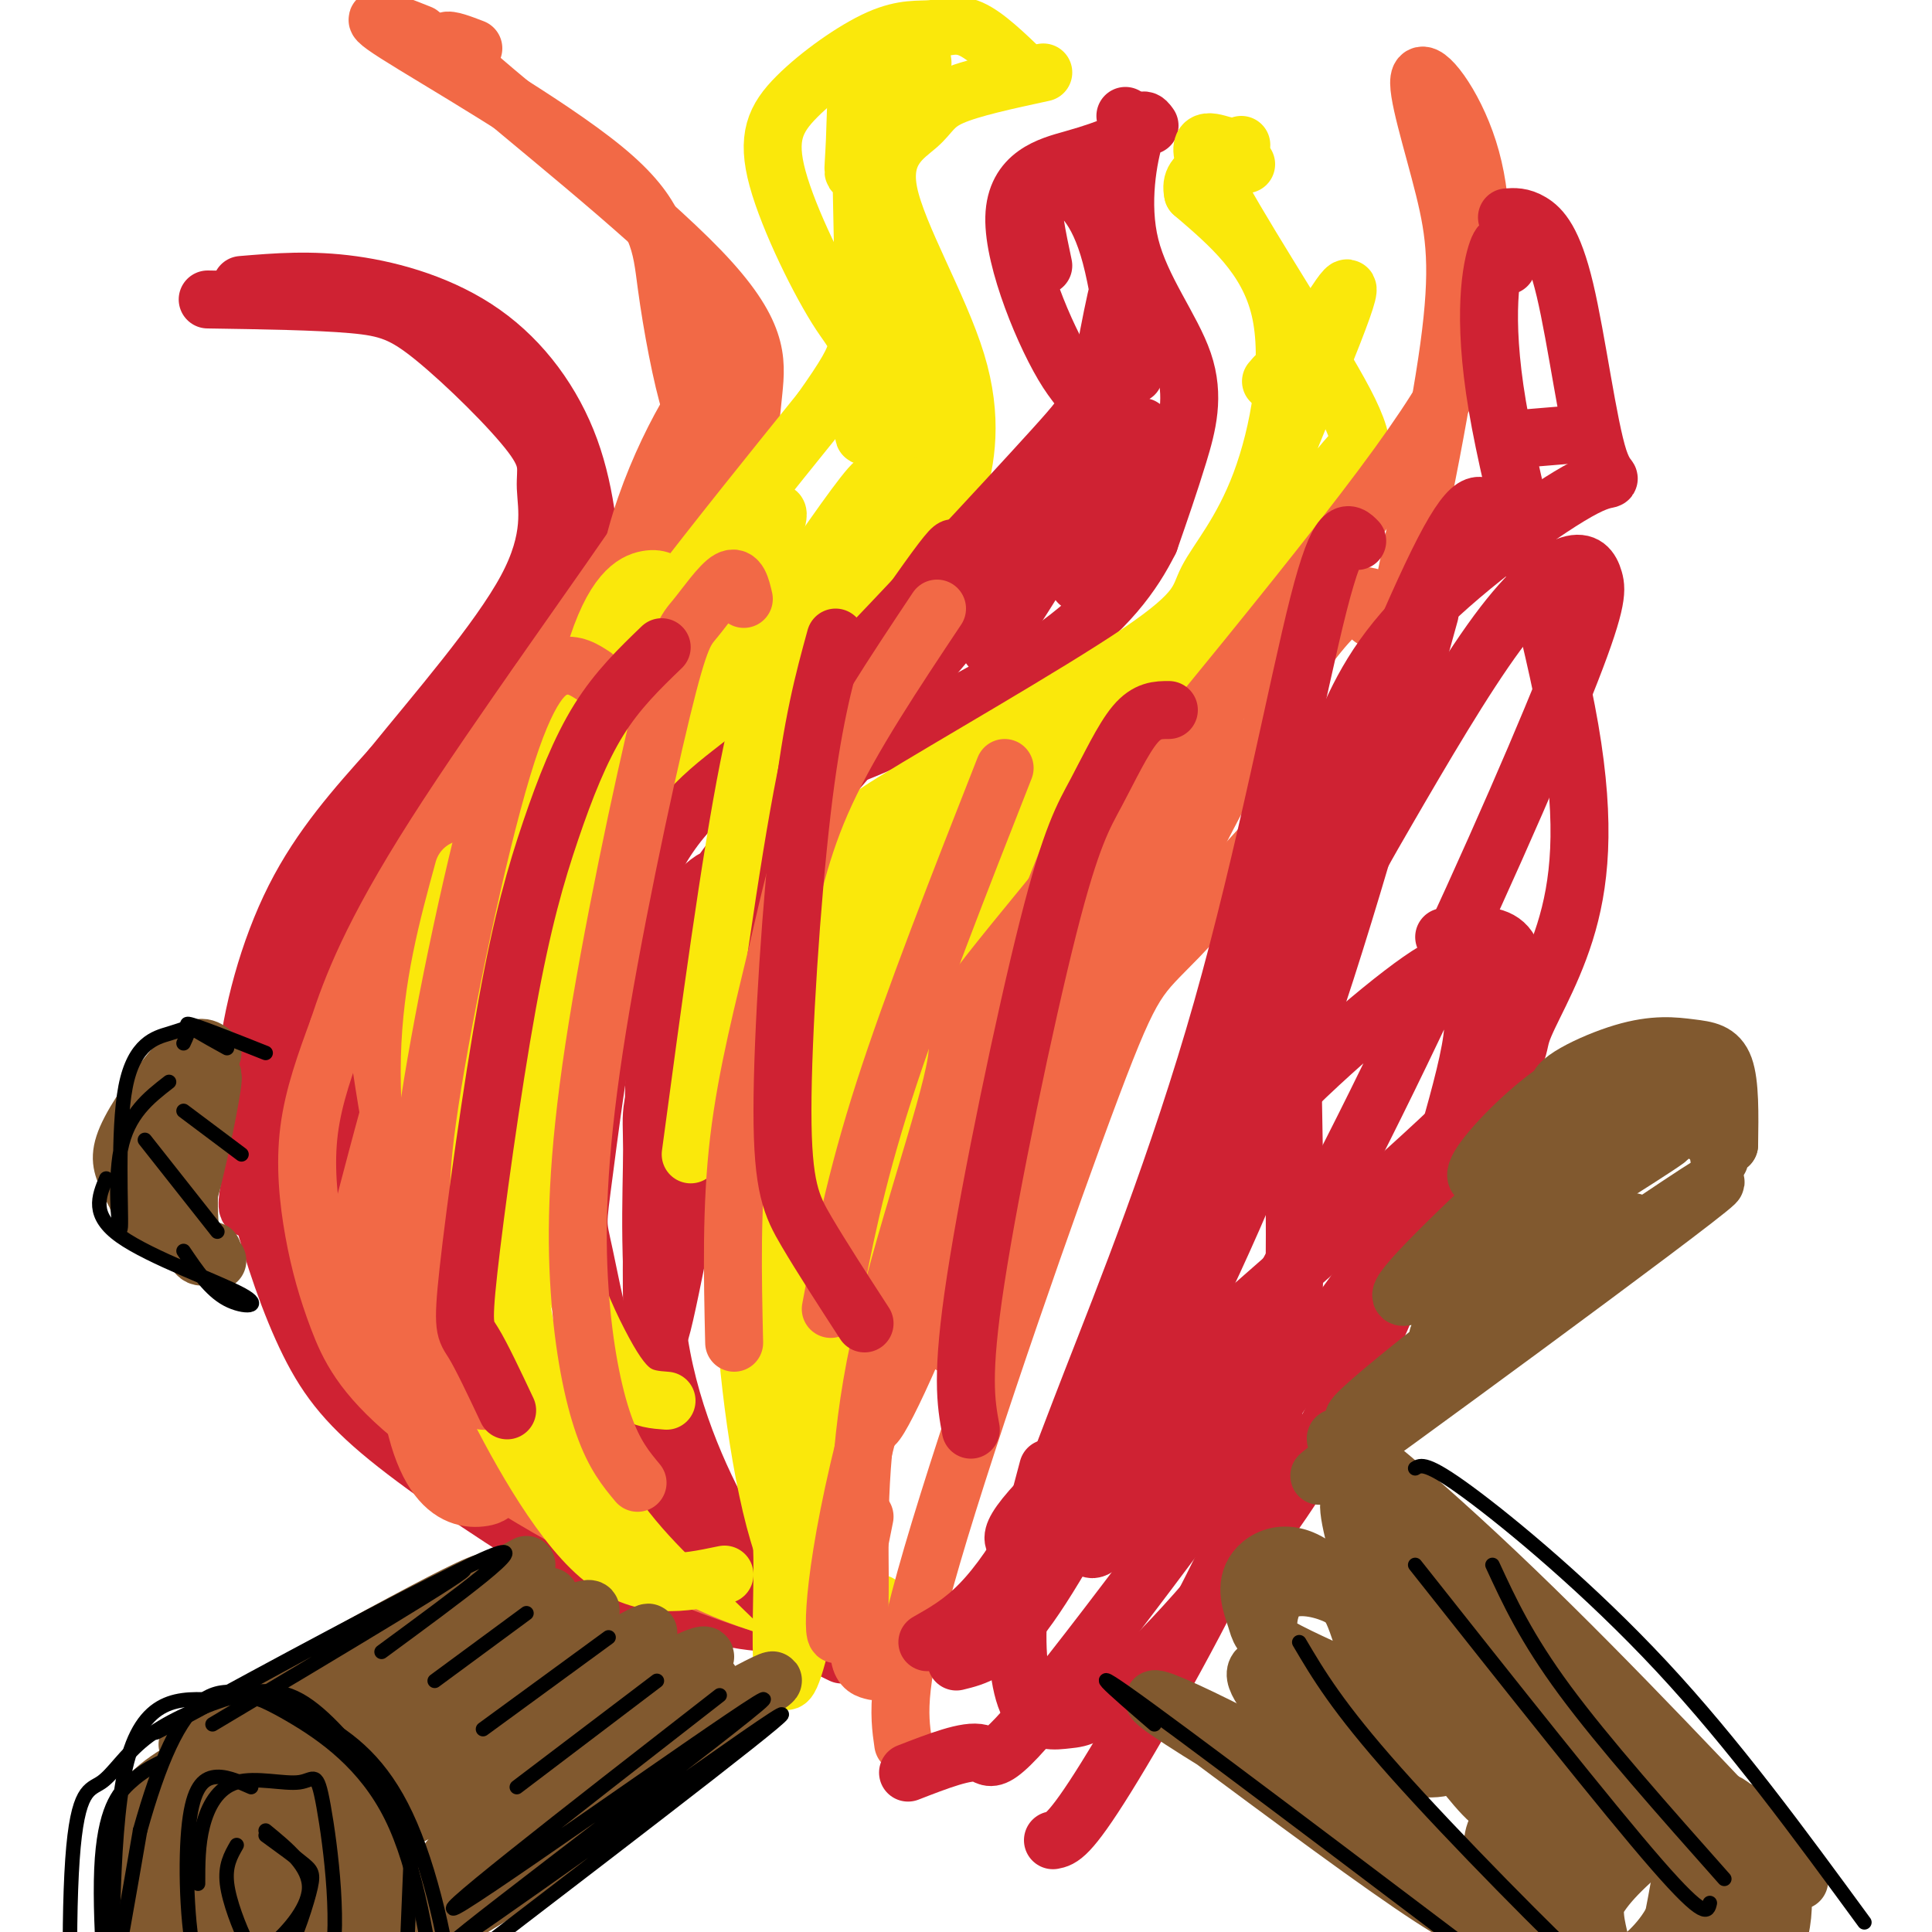
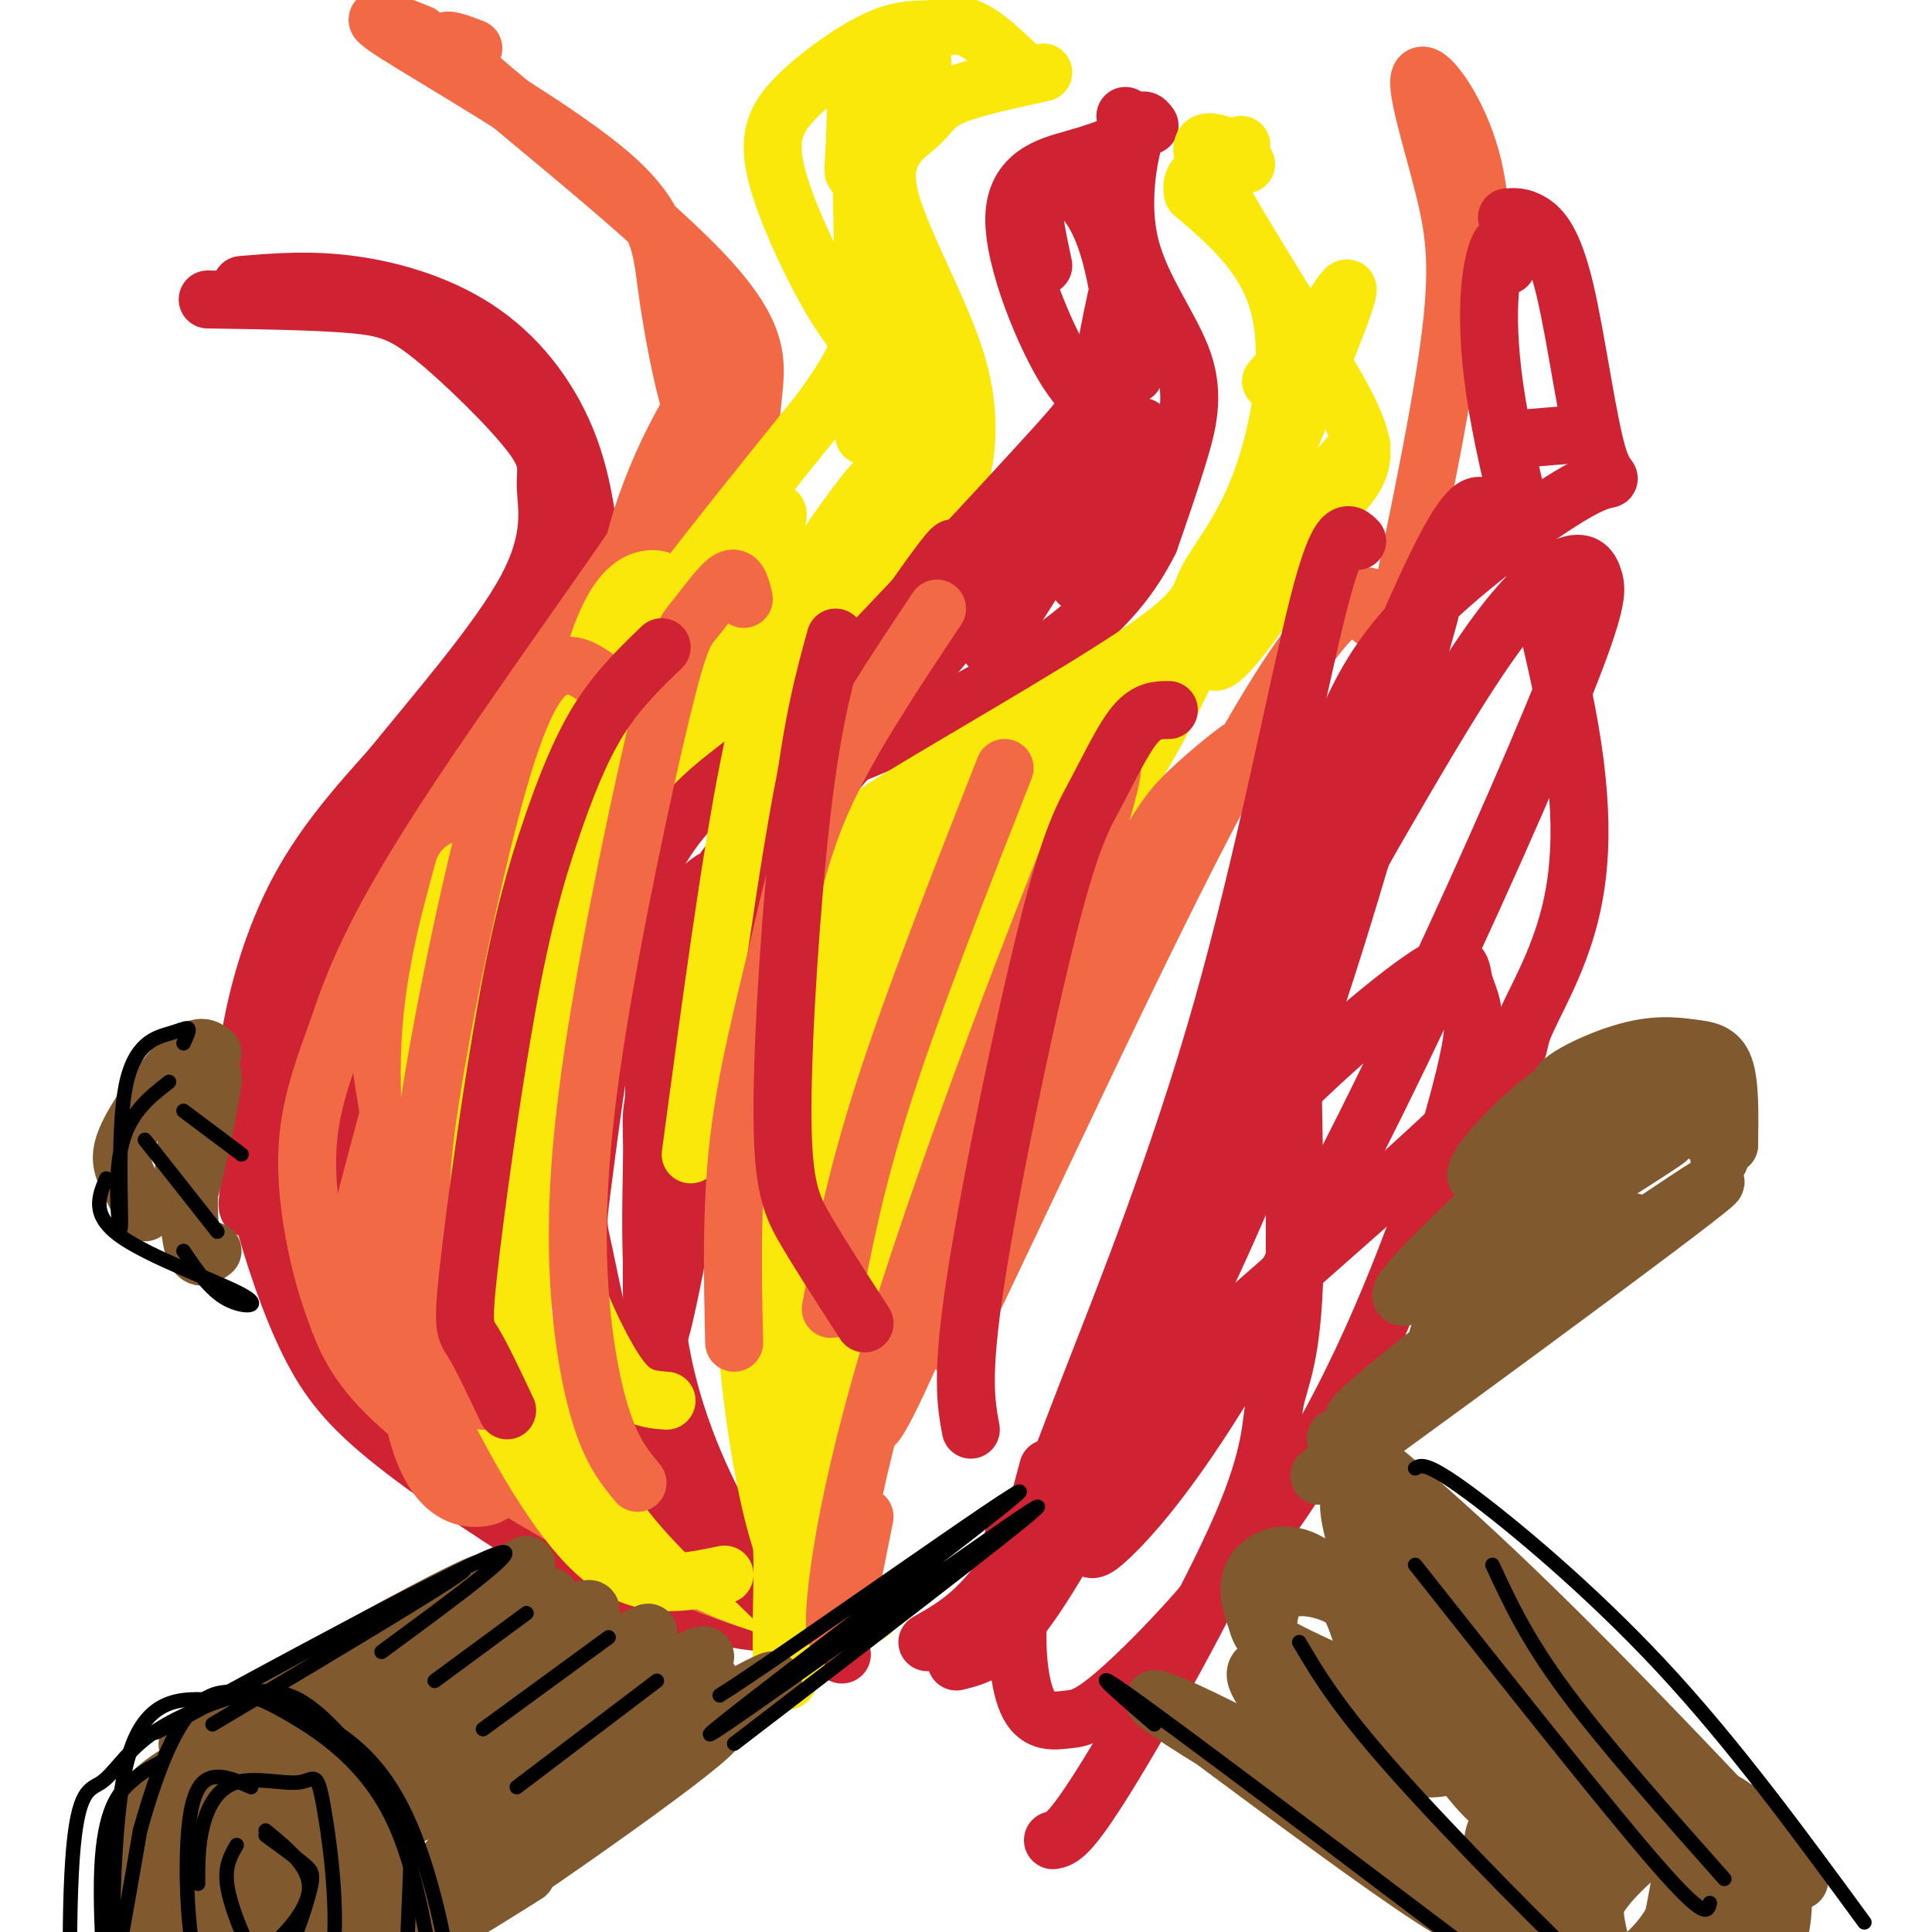
<svg xmlns="http://www.w3.org/2000/svg" viewBox="0 0 400 400" version="1.1">
  <g fill="none" stroke="rgb(207,34,51)" stroke-width="12" stroke-linecap="round" stroke-linejoin="round">
    <path d="M178,331c-5.254,2.561 -10.509,5.121 -18,5c-7.491,-0.121 -17.220,-2.925 -24,-5c-6.780,-2.075 -10.611,-3.422 -20,-9c-9.389,-5.578 -24.336,-15.386 -34,-23c-9.664,-7.614 -14.045,-13.035 -18,-21c-3.955,-7.965 -7.483,-18.475 -10,-28c-2.517,-9.525 -4.024,-18.064 -3,-29c1.024,-10.936 4.578,-24.267 10,-35c5.422,-10.733 12.711,-18.866 20,-27" />
    <path d="M81,159c9.219,-11.382 22.266,-26.339 28,-37c5.734,-10.661 4.155,-17.028 4,-21c-0.155,-3.972 1.113,-5.549 -3,-11c-4.113,-5.451 -13.607,-14.775 -20,-20c-6.393,-5.225 -9.684,-6.350 -17,-7c-7.316,-0.650 -18.658,-0.825 -30,-1" />
    <path d="M50,59c7.173,-0.601 14.345,-1.202 23,0c8.655,1.202 18.792,4.208 27,10c8.208,5.792 14.488,14.369 18,24c3.512,9.631 4.256,20.315 5,31" />
    <path d="M123,124c0.468,7.284 -0.864,9.993 -2,14c-1.136,4.007 -2.078,9.310 -11,25c-8.922,15.690 -25.824,41.766 -34,57c-8.176,15.234 -7.624,19.626 -8,27c-0.376,7.374 -1.678,17.729 0,25c1.678,7.271 6.336,11.458 8,15c1.664,3.542 0.332,6.441 15,15c14.668,8.559 45.334,22.780 76,37" />
    <path d="M167,339c12.667,6.167 6.333,3.083 0,0" />
    <path d="M111,134c6.670,-9.137 13.340,-18.274 7,-5c-6.340,13.274 -25.689,48.960 -23,44c2.689,-4.960 27.416,-50.566 25,-47c-2.416,3.566 -31.976,56.305 -37,64c-5.024,7.695 14.488,-29.652 34,-67" />
    <path d="M117,123c-6.830,12.189 -40.904,76.161 -47,85c-6.096,8.839 15.787,-37.456 26,-59c10.213,-21.544 8.755,-18.337 -2,3c-10.755,21.337 -30.807,60.806 -36,73c-5.193,12.194 4.474,-2.886 10,-17c5.526,-14.114 6.911,-27.261 8,-35c1.089,-7.739 1.883,-10.068 -2,2c-3.883,12.068 -12.441,38.534 -21,65" />
    <path d="M53,240c-3.431,13.322 -1.507,14.128 3,-1c4.507,-15.128 11.598,-46.188 12,-42c0.402,4.188 -5.885,43.625 -8,59c-2.115,15.375 -0.057,6.687 2,-2" />
  </g>
  <g fill="none" stroke="rgb(242,105,70)" stroke-width="12" stroke-linecap="round" stroke-linejoin="round">
    <path d="M176,334c-1.651,0.899 -3.303,1.798 -11,0c-7.697,-1.798 -21.440,-6.295 -37,-14c-15.560,-7.705 -32.937,-18.620 -43,-27c-10.063,-8.380 -12.811,-14.226 -15,-20c-2.189,-5.774 -3.820,-11.478 -5,-18c-1.180,-6.522 -1.909,-13.864 -1,-21c0.909,-7.136 3.454,-14.068 6,-21" />
    <path d="M70,213c2.800,-8.511 6.801,-19.287 20,-40c13.199,-20.713 35.595,-51.362 46,-67c10.405,-15.638 8.818,-16.265 7,-22c-1.818,-5.735 -3.869,-16.578 -5,-25c-1.131,-8.422 -1.343,-14.421 -13,-24c-11.657,-9.579 -34.759,-22.737 -43,-28c-8.241,-5.263 -1.620,-2.632 5,0" />
    <path d="M98,10c-4.975,-1.906 -9.950,-3.811 0,5c9.950,8.811 34.826,28.339 47,41c12.174,12.661 11.644,18.456 11,25c-0.644,6.544 -1.404,13.839 -3,20c-1.596,6.161 -4.027,11.189 -9,18c-4.973,6.811 -12.486,15.406 -20,24" />
    <path d="M124,143c-9.474,9.878 -23.160,22.574 -31,35c-7.840,12.426 -9.833,24.581 -12,28c-2.167,3.419 -4.509,-1.898 -2,15c2.509,16.898 9.868,56.011 14,72c4.132,15.989 5.038,8.854 9,7c3.962,-1.854 10.981,1.573 18,5" />
    <path d="M150,82c-1.417,-1.432 -2.835,-2.865 -3,-6c-0.165,-3.135 0.922,-7.974 3,-7c2.078,0.974 5.146,7.761 4,23c-1.146,15.239 -6.506,38.931 -9,49c-2.494,10.069 -2.120,6.515 -4,8c-1.880,1.485 -6.013,8.009 -9,3c-2.987,-5.009 -4.828,-21.549 -1,-38c3.828,-16.451 13.325,-32.812 17,-36c3.675,-3.188 1.528,6.795 -9,33c-10.528,26.205 -29.437,68.630 -35,79c-5.563,10.370 2.218,-11.315 10,-33" />
    <path d="M114,157c5.338,-11.968 13.682,-25.387 10,-17c-3.682,8.387 -19.391,38.580 -29,61c-9.609,22.420 -13.120,37.066 -14,44c-0.880,6.934 0.870,6.154 7,-11c6.130,-17.154 16.641,-50.682 18,-61c1.359,-10.318 -6.435,2.575 -13,19c-6.565,16.425 -11.900,36.383 -15,48c-3.100,11.617 -3.964,14.895 -4,20c-0.036,5.105 0.755,12.039 2,14c1.245,1.961 2.942,-1.052 4,-3c1.058,-1.948 1.477,-2.832 3,-15c1.523,-12.168 4.149,-35.619 5,-42c0.851,-6.381 -0.075,4.310 -1,15" />
    <path d="M87,229c-1.060,11.298 -3.209,32.045 -3,47c0.209,14.955 2.776,24.120 6,29c3.224,4.880 7.107,5.475 10,5c2.893,-0.475 4.798,-2.018 2,-16c-2.798,-13.982 -10.300,-40.401 -14,-48c-3.700,-7.599 -3.600,3.623 -1,13c2.600,9.377 7.700,16.909 12,23c4.300,6.091 7.800,10.740 16,18c8.200,7.260 21.100,17.130 34,27" />
  </g>
  <g fill="none" stroke="rgb(250,232,11)" stroke-width="12" stroke-linecap="round" stroke-linejoin="round">
    <path d="M164,334c-8.126,-2.484 -16.253,-4.968 -26,-11c-9.747,-6.032 -21.115,-15.612 -28,-27c-6.885,-11.388 -9.287,-24.585 -11,-34c-1.713,-9.415 -2.738,-15.049 -2,-25c0.738,-9.951 3.237,-24.217 5,-37c1.763,-12.783 2.789,-24.081 14,-43c11.211,-18.919 32.605,-45.460 54,-72" />
    <path d="M170,85c10.051,-14.195 8.178,-13.683 4,-20c-4.178,-6.317 -10.661,-19.465 -13,-28c-2.339,-8.535 -0.536,-12.458 4,-17c4.536,-4.542 11.803,-9.702 17,-12c5.197,-2.298 8.322,-1.734 11,-2c2.678,-0.266 4.908,-1.362 8,0c3.092,1.362 7.046,5.181 11,9" />
    <path d="M216,15c-7.530,1.625 -15.061,3.250 -19,5c-3.939,1.750 -4.288,3.624 -7,6c-2.712,2.376 -7.789,5.256 -6,14c1.789,8.744 10.443,23.354 14,35c3.557,11.646 2.016,20.327 0,27c-2.016,6.673 -4.508,11.336 -7,16" />
    <path d="M191,118c-13.523,13.237 -43.832,38.331 -60,58c-16.168,19.669 -18.197,33.914 -20,44c-1.803,10.086 -3.380,16.013 -4,25c-0.620,8.987 -0.282,21.035 2,31c2.282,9.965 6.509,17.847 10,23c3.491,5.153 6.245,7.576 9,10" />
    <path d="M128,309c2.911,3.378 5.689,6.822 11,10c5.311,3.178 13.156,6.089 21,9" />
    <path d="M129,161c0.763,-5.131 1.526,-10.262 -4,0c-5.526,10.262 -17.342,35.918 -15,30c2.342,-5.918 18.840,-43.409 27,-59c8.160,-15.591 7.980,-9.283 0,9c-7.980,18.283 -23.760,48.540 -19,40c4.760,-8.540 30.059,-55.877 39,-70c8.941,-14.123 1.522,4.967 -8,24c-9.522,19.033 -21.149,38.009 -23,42c-1.851,3.991 6.075,-7.005 14,-18" />
    <path d="M140,159c12.739,-18.703 37.586,-56.460 41,-59c3.414,-2.540 -14.604,30.137 -21,42c-6.396,11.863 -1.169,2.913 4,-5c5.169,-7.913 10.279,-14.788 15,-27c4.721,-12.212 9.053,-29.761 9,-27c-0.053,2.761 -4.491,25.832 -5,34c-0.509,8.168 2.911,1.432 5,-6c2.089,-7.432 2.849,-15.559 2,-26c-0.849,-10.441 -3.305,-23.196 -5,-24c-1.695,-0.804 -2.627,10.342 -2,17c0.627,6.658 2.814,8.829 5,11" />
    <path d="M188,89c-1.278,-10.665 -6.973,-42.827 -9,-39c-2.027,3.827 -0.386,43.644 0,40c0.386,-3.644 -0.484,-50.750 -1,-67c-0.516,-16.250 -0.677,-1.644 -1,6c-0.323,7.644 -0.806,8.327 1,4c1.806,-4.327 5.903,-13.663 10,-23" />
    <path d="M188,10c2.167,-3.333 2.583,-0.167 3,3" />
  </g>
  <g fill="none" stroke="rgb(207,34,51)" stroke-width="12" stroke-linecap="round" stroke-linejoin="round">
    <path d="M171,337c0.128,1.728 0.256,3.456 -3,1c-3.256,-2.456 -9.896,-9.096 -17,-16c-7.104,-6.904 -14.670,-14.071 -20,-26c-5.330,-11.929 -8.423,-28.619 -10,-36c-1.577,-7.381 -1.639,-5.453 0,-18c1.639,-12.547 4.980,-39.570 11,-56c6.020,-16.430 14.720,-22.266 22,-28c7.280,-5.734 13.140,-11.367 19,-17" />
    <path d="M173,141c12.727,-13.002 35.046,-37.006 45,-48c9.954,-10.994 7.544,-8.978 3,-16c-4.544,-7.022 -11.224,-23.083 -11,-32c0.224,-8.917 7.350,-10.691 12,-12c4.650,-1.309 6.825,-2.155 9,-3" />
    <path d="M231,30c2.378,-0.733 3.822,-1.067 4,-2c0.178,-0.933 -0.911,-2.467 -2,-4" />
    <path d="M238,26c-0.823,-1.155 -1.646,-2.309 -3,2c-1.354,4.309 -3.239,14.083 -1,23c2.239,8.917 8.603,16.978 11,24c2.397,7.022 0.828,13.006 -1,19c-1.828,5.994 -3.914,11.997 -6,18" />
    <path d="M238,112c-3.349,6.715 -8.720,14.503 -21,23c-12.280,8.497 -31.468,17.702 -40,21c-8.532,3.298 -6.409,0.689 -12,12c-5.591,11.311 -18.896,36.542 -25,49c-6.104,12.458 -5.007,12.143 -5,21c0.007,8.857 -1.075,26.884 2,43c3.075,16.116 10.307,30.319 15,38c4.693,7.681 6.846,8.841 9,10" />
    <path d="M161,329c3.000,2.000 6.000,2.000 9,2" />
    <path d="M144,186c-2.897,1.241 -5.793,2.482 -7,0c-1.207,-2.482 -0.723,-8.687 -1,9c-0.277,17.687 -1.314,59.265 -1,75c0.314,15.735 1.979,5.625 7,-19c5.021,-24.625 13.397,-63.765 9,-69c-4.397,-5.235 -21.569,23.437 -17,19c4.569,-4.437 30.877,-41.982 36,-49c5.123,-7.018 -10.938,16.491 -27,40" />
    <path d="M143,192c6.212,-9.232 35.241,-52.312 47,-69c11.759,-16.688 6.249,-6.986 6,-4c-0.249,2.986 4.763,-0.745 -3,11c-7.763,11.745 -28.301,38.968 -21,31c7.301,-7.968 42.442,-51.125 49,-56c6.558,-4.875 -15.465,28.534 -16,29c-0.535,0.466 20.419,-32.010 28,-42c7.581,-9.990 1.791,2.505 -4,15" />
    <path d="M229,107c-2.540,8.219 -6.890,21.267 -6,8c0.890,-13.267 7.021,-52.847 10,-60c2.979,-7.153 2.807,18.122 2,22c-0.807,3.878 -2.247,-13.641 -5,-24c-2.753,-10.359 -6.818,-13.558 -10,-15c-3.182,-1.442 -5.481,-1.126 -6,2c-0.519,3.126 0.740,9.063 2,15" />
  </g>
  <g fill="none" stroke="rgb(250,232,11)" stroke-width="12" stroke-linecap="round" stroke-linejoin="round">
    <path d="M182,332c-1.214,1.558 -2.427,3.116 -6,3c-3.573,-0.116 -9.504,-1.907 -14,-15c-4.496,-13.093 -7.557,-37.486 -8,-53c-0.443,-15.514 1.730,-22.147 6,-35c4.270,-12.853 10.635,-31.927 17,-51" />
    <path d="M177,181c1.535,-9.598 -3.127,-8.094 8,-15c11.127,-6.906 38.042,-22.221 51,-31c12.958,-8.779 11.958,-11.023 14,-15c2.042,-3.977 7.127,-9.686 11,-20c3.873,-10.314 6.535,-25.233 4,-36c-2.535,-10.767 -10.268,-17.384 -18,-24" />
    <path d="M247,40c-1.167,-5.000 4.917,-5.500 11,-6" />
    <path d="M257,30c-0.771,0.335 -1.543,0.669 -4,0c-2.457,-0.669 -6.600,-2.342 -2,7c4.600,9.342 17.943,29.699 25,42c7.057,12.301 7.830,16.544 2,23c-5.830,6.456 -18.262,15.123 -26,26c-7.738,10.877 -10.782,23.965 -23,39c-12.218,15.035 -33.609,32.018 -55,49" />
    <path d="M174,216c-11.182,12.230 -11.639,18.304 -11,21c0.639,2.696 2.372,2.012 4,1c1.628,-1.012 3.150,-2.352 7,-7c3.850,-4.648 10.028,-12.603 17,-26c6.972,-13.397 14.737,-32.235 16,-40c1.263,-7.765 -3.975,-4.457 -9,0c-5.025,4.457 -9.838,10.064 -16,24c-6.162,13.936 -13.673,36.202 -17,48c-3.327,11.798 -2.469,13.127 -2,18c0.469,4.873 0.547,13.288 5,4c4.453,-9.288 13.279,-36.279 18,-55c4.721,-18.721 5.338,-29.173 5,-33c-0.338,-3.827 -1.629,-1.030 -2,-3c-0.371,-1.970 0.180,-8.706 -4,4c-4.180,12.706 -13.090,44.853 -22,77" />
    <path d="M163,249c-4.409,21.875 -4.430,38.061 -3,46c1.430,7.939 4.311,7.630 5,13c0.689,5.370 -0.815,16.420 4,-4c4.815,-20.420 15.949,-72.308 18,-88c2.051,-15.692 -4.981,4.812 -11,28c-6.019,23.188 -11.024,49.060 -13,61c-1.976,11.940 -0.922,9.949 -1,21c-0.078,11.051 -1.289,35.143 4,13c5.289,-22.143 17.077,-90.523 30,-134c12.923,-43.477 26.979,-62.052 21,-42c-5.979,20.052 -31.994,78.729 -42,101c-10.006,22.271 -4.003,8.135 2,-6" />
    <path d="M177,258c4.066,-12.511 13.230,-40.788 21,-60c7.770,-19.212 14.147,-29.358 20,-38c5.853,-8.642 11.184,-15.778 16,-21c4.816,-5.222 9.117,-8.530 12,-9c2.883,-0.470 4.348,1.897 -7,19c-11.348,17.103 -35.507,48.940 -31,42c4.507,-6.940 37.681,-52.658 56,-77c18.319,-24.342 21.781,-27.307 14,-14c-7.781,13.307 -26.807,42.886 -27,36c-0.193,-6.886 18.448,-50.239 25,-67c6.552,-16.761 1.015,-6.932 -3,-1c-4.015,5.932 -6.507,7.966 -9,10" />
    <path d="M264,78c-1.500,1.667 -0.750,0.833 0,0" />
  </g>
  <g fill="none" stroke="rgb(242,105,70)" stroke-width="12" stroke-linecap="round" stroke-linejoin="round">
-     <path d="M181,346c-1.292,-0.294 -2.584,-0.588 -3,-3c-0.416,-2.412 0.044,-6.942 0,-17c-0.044,-10.058 -0.592,-25.643 4,-47c4.592,-21.357 14.324,-48.488 16,-59c1.676,-10.512 -4.703,-4.407 12,-25c16.703,-20.593 56.486,-67.884 76,-94c19.514,-26.116 18.757,-31.058 18,-36" />
    <path d="M304,65c3.457,-12.070 3.100,-24.245 0,-34c-3.100,-9.755 -8.944,-17.089 -10,-15c-1.056,2.089 2.677,13.601 5,23c2.323,9.399 3.235,16.685 1,33c-2.235,16.315 -7.618,41.657 -13,67" />
-     <path d="M287,139c-2.717,12.893 -3.010,11.626 -11,20c-7.990,8.374 -23.678,26.389 -32,35c-8.322,8.611 -9.279,7.818 -18,31c-8.721,23.182 -25.206,70.338 -33,97c-7.794,26.662 -6.897,32.831 -6,39" />
    <path d="M284,128c0.399,-2.895 0.799,-5.791 -3,-4c-3.799,1.791 -11.796,8.268 -31,45c-19.204,36.732 -49.615,103.717 -53,109c-3.385,5.283 20.254,-51.137 36,-83c15.746,-31.863 23.597,-39.171 24,-40c0.403,-0.829 -6.641,4.820 -11,9c-4.359,4.180 -6.032,6.891 -15,23c-8.968,16.109 -25.232,45.615 -36,69c-10.768,23.385 -16.041,40.650 -14,39c2.041,-1.650 11.396,-22.213 22,-51c10.604,-28.787 22.458,-65.796 26,-79c3.542,-13.204 -1.229,-2.602 -6,8" />
    <path d="M223,173c-9.024,21.988 -28.583,72.958 -39,108c-10.417,35.042 -11.690,54.155 -11,57c0.690,2.845 3.345,-10.577 6,-24" />
  </g>
  <g fill="none" stroke="rgb(250,232,11)" stroke-width="12" stroke-linecap="round" stroke-linejoin="round">
    <path d="M150,326c-8.584,1.796 -17.167,3.592 -26,-4c-8.833,-7.592 -17.914,-24.571 -23,-35c-5.086,-10.429 -6.177,-14.308 -8,-25c-1.823,-10.692 -4.378,-28.198 -4,-43c0.378,-14.802 3.689,-26.901 7,-39" />
    <path d="M139,122c-1.130,-1.247 -2.260,-2.494 -5,-2c-2.740,0.494 -7.092,2.729 -11,16c-3.908,13.271 -7.374,37.577 -9,54c-1.626,16.423 -1.414,24.964 -1,35c0.414,10.036 1.028,21.566 3,31c1.972,9.434 5.300,16.771 8,22c2.700,5.229 4.771,8.351 7,10c2.229,1.649 4.614,1.824 7,2" />
    <path d="M170,125c-1.267,-0.933 -2.533,-1.867 -5,2c-2.467,3.867 -6.133,12.533 -10,32c-3.867,19.467 -7.933,49.733 -12,80" />
  </g>
  <g fill="none" stroke="rgb(242,105,70)" stroke-width="12" stroke-linecap="round" stroke-linejoin="round">
    <path d="M123,140c-2.042,-1.349 -4.084,-2.697 -7,-2c-2.916,0.697 -6.707,3.441 -12,21c-5.293,17.559 -12.089,49.933 -15,69c-2.911,19.067 -1.938,24.826 0,33c1.938,8.174 4.839,18.764 7,24c2.161,5.236 3.580,5.118 5,5" />
    <path d="M154,124c-0.582,-2.495 -1.165,-4.990 -3,-4c-1.835,0.990 -4.923,5.465 -7,8c-2.077,2.535 -3.142,3.130 -7,19c-3.858,15.870 -10.508,47.017 -14,70c-3.492,22.983 -3.825,37.803 -3,50c0.825,12.197 2.807,21.771 5,28c2.193,6.229 4.596,9.115 7,12" />
    <path d="M194,126c-8.821,13.238 -17.643,26.476 -23,38c-5.357,11.524 -7.250,21.333 -10,33c-2.750,11.667 -6.357,25.190 -8,39c-1.643,13.810 -1.321,27.905 -1,42" />
    <path d="M208,159c-9.500,24.167 -19.000,48.333 -25,67c-6.000,18.667 -8.500,31.833 -11,45" />
  </g>
  <g fill="none" stroke="rgb(207,34,51)" stroke-width="12" stroke-linecap="round" stroke-linejoin="round">
    <path d="M137,134c-4.571,4.407 -9.142,8.814 -13,15c-3.858,6.186 -7.003,14.152 -10,23c-2.997,8.848 -5.844,18.578 -9,36c-3.156,17.422 -6.619,42.537 -8,55c-1.381,12.463 -0.680,12.275 1,15c1.680,2.725 4.340,8.362 7,14" />
    <path d="M173,132c-2.429,8.833 -4.857,17.667 -7,36c-2.143,18.333 -4.000,46.167 -4,62c0.000,15.833 1.857,19.667 5,25c3.143,5.333 7.571,12.167 12,19" />
    <path d="M242,147c-2.238,-0.002 -4.475,-0.003 -7,3c-2.525,3.003 -5.337,9.011 -8,14c-2.663,4.989 -5.179,8.959 -10,28c-4.821,19.041 -11.949,53.155 -15,73c-3.051,19.845 -2.026,25.423 -1,31" />
    <path d="M281,112c-1.857,-1.895 -3.714,-3.790 -8,13c-4.286,16.790 -11.002,52.264 -20,84c-8.998,31.736 -20.278,59.733 -27,77c-6.722,17.267 -8.887,23.803 -12,30c-3.113,6.197 -7.175,12.056 -11,16c-3.825,3.944 -7.412,5.972 -11,8" />
    <path d="M296,127c-9.381,33.958 -18.762,67.917 -29,96c-10.238,28.083 -21.333,50.292 -31,69c-9.667,18.708 -17.905,33.917 -24,42c-6.095,8.083 -10.048,9.042 -14,10" />
    <path d="M325,90c0.000,0.000 -12.000,1.000 -12,1" />
    <path d="M312,45c1.492,-0.105 2.983,-0.211 5,1c2.017,1.211 4.558,3.738 7,14c2.442,10.262 4.785,28.259 7,35c2.215,6.741 4.304,2.227 -3,6c-7.304,3.773 -24.000,15.834 -34,26c-10.000,10.166 -13.303,18.436 -17,27c-3.697,8.564 -7.786,17.422 -9,38c-1.214,20.578 0.448,52.876 0,71c-0.448,18.124 -3.007,22.075 -4,27c-0.993,4.925 -0.421,10.826 -7,26c-6.579,15.174 -20.308,39.621 -28,52c-7.692,12.379 -9.346,12.689 -11,13" />
    <path d="M312,55c-0.402,-3.158 -0.805,-6.316 -2,-3c-1.195,3.316 -3.183,13.106 0,32c3.183,18.894 11.536,46.892 15,67c3.464,20.108 2.039,32.324 -1,42c-3.039,9.676 -7.691,16.810 -9,21c-1.309,4.190 0.724,5.436 -17,22c-17.724,16.564 -55.207,48.447 -73,65c-17.793,16.553 -15.897,17.777 -14,19" />
    <path d="M309,108c-1.559,-3.352 -3.119,-6.704 -9,4c-5.881,10.704 -16.085,35.465 -26,61c-9.915,25.535 -19.541,51.843 -27,78c-7.459,26.157 -12.750,52.162 -9,44c3.750,-8.162 16.542,-50.490 26,-77c9.458,-26.510 15.581,-37.203 23,-50c7.419,-12.797 16.135,-27.698 23,-37c6.865,-9.302 11.881,-13.004 15,-14c3.119,-0.996 4.343,0.715 5,3c0.657,2.285 0.748,5.144 -6,22c-6.748,16.856 -20.335,47.708 -34,76c-13.665,28.292 -27.409,54.023 -38,71c-10.591,16.977 -18.029,25.200 -22,29c-3.971,3.800 -4.475,3.177 -5,1c-0.525,-2.177 -1.072,-5.907 1,-14c2.072,-8.093 6.762,-20.547 11,-32c4.238,-11.453 8.022,-21.903 19,-35c10.978,-13.097 29.149,-28.840 38,-35c8.851,-6.160 8.383,-2.735 9,0c0.617,2.735 2.319,4.782 2,10c-0.319,5.218 -2.660,13.609 -5,22" />
    <path d="M300,235c-4.779,15.128 -14.227,41.948 -27,64c-12.773,22.052 -28.870,39.337 -38,48c-9.130,8.663 -11.293,8.703 -14,9c-2.707,0.297 -5.960,0.849 -8,-3c-2.040,-3.849 -2.869,-12.100 -2,-21c0.869,-8.900 3.434,-18.450 6,-28" />
-     <path d="M299,194c4.691,-0.425 9.382,-0.849 12,1c2.618,1.849 3.164,5.973 2,12c-1.164,6.027 -4.038,13.958 -5,18c-0.962,4.042 -0.010,4.197 -17,28c-16.990,23.803 -51.920,71.255 -69,93c-17.080,21.745 -16.308,17.784 -19,17c-2.692,-0.784 -8.846,1.608 -15,4" />
  </g>
  <g fill="none" stroke="rgb(129,89,47)" stroke-width="12" stroke-linecap="round" stroke-linejoin="round">
    <path d="M109,324c-36.536,19.607 -73.071,39.214 -70,37c3.071,-2.214 45.750,-26.250 58,-32c12.250,-5.750 -5.929,6.786 -18,14c-12.071,7.214 -18.036,9.107 -24,11" />
    <path d="M42,368c-1.524,-0.229 -3.048,-0.459 -2,-2c1.048,-1.541 4.669,-4.395 10,-7c5.331,-2.605 12.371,-4.961 17,-4c4.629,0.961 6.848,5.238 9,10c2.152,4.762 4.237,10.008 5,17c0.763,6.992 0.206,15.729 -4,23c-4.206,7.271 -12.059,13.078 -17,16c-4.941,2.922 -6.971,2.961 -9,3" />
    <path d="M51,424c-2.638,0.624 -4.732,0.684 -8,0c-3.268,-0.684 -7.710,-2.111 -11,-10c-3.290,-7.889 -5.428,-22.241 -5,-31c0.428,-8.759 3.423,-11.926 10,-16c6.577,-4.074 16.735,-9.056 23,-9c6.265,0.056 8.638,5.149 10,13c1.362,7.851 1.713,18.460 2,24c0.287,5.540 0.511,6.011 -3,9c-3.511,2.989 -10.755,8.494 -18,14" />
    <path d="M51,418c-4.303,2.920 -6.059,3.220 -8,3c-1.941,-0.220 -4.065,-0.962 -6,-8c-1.935,-7.038 -3.680,-20.373 -4,-27c-0.320,-6.627 0.784,-6.546 4,-10c3.216,-3.454 8.542,-10.444 14,-13c5.458,-2.556 11.048,-0.680 14,0c2.952,0.680 3.268,0.163 4,5c0.732,4.837 1.882,15.029 0,23c-1.882,7.971 -6.795,13.722 -10,17c-3.205,3.278 -4.700,4.085 -8,4c-3.300,-0.085 -8.403,-1.060 -11,-7c-2.597,-5.940 -2.688,-16.843 0,-25c2.688,-8.157 8.153,-13.568 13,-16c4.847,-2.432 9.074,-1.886 12,2c2.926,3.886 4.550,11.110 2,18c-2.550,6.890 -9.275,13.445 -16,20" />
    <path d="M51,404c-3.330,3.769 -3.656,3.191 -5,0c-1.344,-3.191 -3.705,-8.995 -3,-15c0.705,-6.005 4.475,-12.212 8,-16c3.525,-3.788 6.805,-5.156 9,-3c2.195,2.156 3.304,7.837 1,13c-2.304,5.163 -8.023,9.809 -11,12c-2.977,2.191 -3.213,1.927 -3,-1c0.213,-2.927 0.877,-8.517 2,-12c1.123,-3.483 2.707,-4.859 5,-6c2.293,-1.141 5.295,-2.048 7,0c1.705,2.048 2.113,7.051 -1,13c-3.113,5.949 -9.747,12.842 -12,15c-2.253,2.158 -0.127,-0.421 2,-3" />
    <path d="M109,388c-11.708,7.359 -23.417,14.717 -22,12c1.417,-2.717 15.958,-15.510 33,-27c17.042,-11.490 36.583,-21.678 25,-12c-11.583,9.678 -54.290,39.223 -64,44c-9.710,4.777 13.578,-15.214 36,-31c22.422,-15.786 43.978,-27.367 43,-26c-0.978,1.367 -24.489,15.684 -48,30" />
    <path d="M112,378c-16.481,10.450 -33.685,21.576 -20,11c13.685,-10.576 58.258,-42.853 55,-41c-3.258,1.853 -54.348,37.837 -54,37c0.348,-0.837 52.132,-38.495 53,-42c0.868,-3.505 -49.181,27.141 -63,34c-13.819,6.859 8.590,-10.071 31,-27" />
    <path d="M114,350c12.388,-8.567 27.856,-16.484 16,-9c-11.856,7.484 -51.038,30.369 -51,28c0.038,-2.369 39.297,-29.992 43,-35c3.703,-5.008 -28.150,12.599 -41,19c-12.850,6.401 -6.697,1.596 3,-4c9.697,-5.596 22.940,-11.985 29,-14c6.060,-2.015 4.939,0.342 -4,8c-8.939,7.658 -25.697,20.617 -30,23c-4.303,2.383 3.848,-5.808 12,-14" />
    <path d="M91,352c9.357,-8.952 26.750,-24.333 22,-21c-4.750,3.333 -31.643,25.381 -42,35c-10.357,9.619 -4.179,6.810 2,4" />
    <path d="M240,352c19.952,14.874 39.904,29.748 52,38c12.096,8.252 16.335,9.882 16,7c-0.335,-2.882 -5.244,-10.276 -24,-22c-18.756,-11.724 -51.359,-27.778 -44,-22c7.359,5.778 54.679,33.389 102,61" />
    <path d="M284,316c41.143,38.196 82.286,76.393 76,69c-6.286,-7.393 -60.000,-60.375 -77,-79c-17.000,-18.625 2.714,-2.893 23,16c20.286,18.893 41.143,40.946 62,63" />
    <path d="M368,385c9.500,9.500 2.250,1.750 -5,-6" />
    <path d="M344,379c-2.751,-3.367 -5.502,-6.734 -9,-9c-3.498,-2.266 -7.743,-3.430 -12,-2c-4.257,1.430 -8.526,5.456 -11,8c-2.474,2.544 -3.152,3.607 -3,9c0.152,5.393 1.133,15.117 1,20c-0.133,4.883 -1.380,4.925 4,6c5.380,1.075 17.388,3.183 23,5c5.612,1.817 4.830,3.343 7,-7c2.170,-10.343 7.293,-32.556 5,-41c-2.293,-8.444 -12.002,-3.120 -17,0c-4.998,3.120 -5.285,4.034 -6,7c-0.715,2.966 -1.857,7.983 -3,13" />
    <path d="M323,388c-0.522,8.192 -0.327,22.173 1,29c1.327,6.827 3.785,6.500 7,7c3.215,0.500 7.187,1.825 10,2c2.813,0.175 4.467,-0.802 8,-3c3.533,-2.198 8.945,-5.618 11,-12c2.055,-6.382 0.753,-15.727 0,-21c-0.753,-5.273 -0.956,-6.476 -3,-9c-2.044,-2.524 -5.930,-6.370 -11,-5c-5.070,1.370 -11.326,7.956 -14,13c-2.674,5.044 -1.767,8.544 -1,12c0.767,3.456 1.393,6.867 5,10c3.607,3.133 10.195,5.989 14,7c3.805,1.011 4.827,0.176 8,-1c3.173,-1.176 8.498,-2.692 10,-9c1.502,-6.308 -0.817,-17.409 -3,-23c-2.183,-5.591 -4.228,-5.673 -6,-7c-1.772,-1.327 -3.270,-3.900 -8,-2c-4.730,1.900 -12.690,8.272 -17,13c-4.310,4.728 -4.968,7.811 -6,11c-1.032,3.189 -2.438,6.482 0,10c2.438,3.518 8.719,7.259 15,11" />
    <path d="M343,421c3.193,2.114 3.676,1.900 8,-1c4.324,-2.900 12.491,-8.484 16,-16c3.509,-7.516 2.361,-16.963 -1,-23c-3.361,-6.037 -8.934,-8.663 -16,-8c-7.066,0.663 -15.625,4.616 -20,11c-4.375,6.384 -4.566,15.199 -4,20c0.566,4.801 1.891,5.588 6,7c4.109,1.412 11.003,3.448 17,0c5.997,-3.448 11.096,-12.379 13,-18c1.904,-5.621 0.614,-7.932 0,-11c-0.614,-3.068 -0.551,-6.893 -5,-9c-4.449,-2.107 -13.411,-2.496 -19,-2c-5.589,0.496 -7.806,1.878 -11,6c-3.194,4.122 -7.367,10.986 -8,17c-0.633,6.014 2.274,11.179 6,14c3.726,2.821 8.272,3.298 13,0c4.728,-3.298 9.636,-10.371 12,-16c2.364,-5.629 2.182,-9.815 2,-14" />
    <path d="M352,378c-2.042,-3.027 -8.145,-3.594 -12,-4c-3.855,-0.406 -5.460,-0.650 -8,3c-2.540,3.650 -6.015,11.192 -6,17c0.015,5.808 3.519,9.880 6,12c2.481,2.120 3.938,2.288 7,0c3.062,-2.288 7.728,-7.032 9,-13c1.272,-5.968 -0.850,-13.162 -2,-17c-1.150,-3.838 -1.329,-4.322 -5,-5c-3.671,-0.678 -10.834,-1.549 -16,0c-5.166,1.549 -8.336,5.519 -9,10c-0.664,4.481 1.177,9.475 3,9c1.823,-0.475 3.629,-6.417 2,-15c-1.629,-8.583 -6.695,-19.806 -9,-25c-2.305,-5.194 -1.851,-4.360 -7,-6c-5.149,-1.640 -15.900,-5.754 -19,-5c-3.100,0.754 1.450,6.377 6,12" />
    <path d="M292,351c3.061,5.065 7.714,11.727 12,17c4.286,5.273 8.204,9.155 7,2c-1.204,-7.155 -7.530,-25.348 -14,-39c-6.470,-13.652 -13.085,-22.762 -8,-12c5.085,10.762 21.869,41.398 20,38c-1.869,-3.398 -22.391,-40.828 -28,-46c-5.609,-5.172 3.696,21.914 13,49" />
    <path d="M294,360c-0.811,0.947 -9.338,-21.186 -17,-31c-7.662,-9.814 -14.460,-7.310 -17,-4c-2.540,3.310 -0.823,7.425 0,10c0.823,2.575 0.751,3.610 5,6c4.249,2.390 12.817,6.136 17,8c4.183,1.864 3.981,1.846 3,-1c-0.981,-2.846 -2.739,-8.518 -4,-12c-1.261,-3.482 -2.023,-4.772 -5,-6c-2.977,-1.228 -8.169,-2.394 -11,0c-2.831,2.394 -3.300,8.349 -1,15c2.300,6.651 7.369,13.999 12,19c4.631,5.001 8.824,7.654 11,8c2.176,0.346 2.336,-1.615 0,-6c-2.336,-4.385 -7.168,-11.192 -12,-18" />
    <path d="M275,348c-2.808,-3.388 -3.829,-2.857 -7,-3c-3.171,-0.143 -8.490,-0.961 -8,2c0.490,2.961 6.791,9.701 11,13c4.209,3.299 6.325,3.157 11,4c4.675,0.843 11.907,2.669 16,2c4.093,-0.669 5.046,-3.835 6,-7" />
    <path d="M296,287c24.881,-18.230 49.762,-36.460 36,-26c-13.762,10.460 -66.168,49.609 -58,44c8.168,-5.609 76.911,-55.978 81,-60c4.089,-4.022 -56.476,38.302 -71,47c-14.524,8.698 16.993,-16.229 33,-28c16.007,-11.771 16.503,-10.385 17,-9" />
    <path d="M334,255c3.500,-1.833 3.750,-1.917 4,-2" />
    <path d="M356,240c-0.791,-5.078 -1.581,-10.156 -9,-12c-7.419,-1.844 -21.466,-0.453 -24,-2c-2.534,-1.547 6.444,-6.033 13,-8c6.556,-1.967 10.688,-1.414 14,-1c3.312,0.414 5.803,0.690 7,4c1.197,3.310 1.098,9.655 1,16" />
    <path d="M358,237c-2.569,0.682 -9.490,-5.614 -15,-10c-5.510,-4.386 -9.607,-6.863 -16,-4c-6.393,2.863 -15.080,11.066 -19,16c-3.920,4.934 -3.073,6.600 3,3c6.073,-3.600 17.373,-12.466 23,-16c5.627,-3.534 5.579,-1.737 7,-2c1.421,-0.263 4.309,-2.586 0,3c-4.309,5.586 -15.814,19.081 -21,25c-5.186,5.919 -4.053,4.263 -4,3c0.053,-1.263 -0.973,-2.131 -2,-3" />
    <path d="M314,252c4.908,-6.787 18.177,-22.254 14,-20c-4.177,2.254 -25.799,22.229 -34,31c-8.201,8.771 -2.979,6.336 11,-2c13.979,-8.336 36.716,-22.575 40,-25c3.284,-2.425 -12.885,6.962 -26,18c-13.115,11.038 -23.176,23.725 -21,23c2.176,-0.725 16.588,-14.863 31,-29" />
    <path d="M44,218c-1.345,-1.054 -2.690,-2.107 -6,1c-3.310,3.107 -8.583,10.375 -11,15c-2.417,4.625 -1.976,6.607 -1,9c0.976,2.393 2.488,5.196 4,8" />
-     <path d="M30,251c4.743,3.997 14.601,9.989 15,10c0.399,0.011 -8.662,-5.959 -13,-9c-4.338,-3.041 -3.954,-3.155 -2,-6c1.954,-2.845 5.477,-8.423 9,-14" />
    <path d="M39,232c1.854,-5.442 1.990,-12.048 1,-6c-0.990,6.048 -3.105,24.750 -2,24c1.105,-0.750 5.430,-20.954 6,-26c0.570,-5.046 -2.616,5.064 -4,14c-1.384,8.936 -0.967,16.696 0,20c0.967,3.304 2.483,2.152 4,1" />
  </g>
  <g fill="none" stroke="rgb(0,0,0)" stroke-width="3" stroke-linecap="round" stroke-linejoin="round">
    <path d="M33,365c-1.789,0.907 -3.579,1.815 -6,4c-2.421,2.185 -5.474,5.648 -6,18c-0.526,12.352 1.474,33.595 2,29c0.526,-4.595 -0.421,-35.027 3,-50c3.421,-14.973 11.211,-14.486 19,-14" />
    <path d="M45,352c6.992,-1.735 14.972,0.927 22,5c7.028,4.073 13.104,9.558 18,21c4.896,11.442 8.611,28.840 9,40c0.389,11.160 -2.549,16.082 -5,19c-2.451,2.918 -4.415,3.834 -5,-5c-0.585,-8.834 0.207,-27.417 1,-46" />
    <path d="M85,386c-0.946,-10.534 -3.811,-13.869 -8,-19c-4.189,-5.131 -9.701,-12.059 -15,-15c-5.299,-2.941 -10.384,-1.896 -16,0c-5.616,1.896 -11.762,4.643 -16,8c-4.238,3.357 -6.569,7.322 -9,9c-2.431,1.678 -4.962,1.067 -6,16c-1.038,14.933 -0.582,45.409 2,47c2.582,1.591 7.291,-25.705 12,-53" />
    <path d="M29,379c4.013,-14.295 8.045,-23.533 13,-27c4.955,-3.467 10.834,-1.164 18,3c7.166,4.164 15.619,10.190 21,21c5.381,10.810 7.691,26.405 10,42" />
    <path d="M44,357c27.041,-16.129 54.083,-32.258 52,-32c-2.083,0.258 -33.290,16.904 -50,26c-16.710,9.096 -18.922,10.641 -3,2c15.922,-8.641 49.978,-27.469 59,-31c9.022,-3.531 -6.989,8.234 -23,20" />
-     <path d="M149,351c-31.984,24.888 -63.968,49.777 -53,43c10.968,-6.777 64.888,-45.219 62,-42c-2.888,3.219 -62.585,48.097 -64,50c-1.415,1.903 55.453,-39.171 66,-46c10.547,-6.829 -25.226,20.585 -61,48" />
+     <path d="M149,351c10.968,-6.777 64.888,-45.219 62,-42c-2.888,3.219 -62.585,48.097 -64,50c-1.415,1.903 55.453,-39.171 66,-46c10.547,-6.829 -25.226,20.585 -61,48" />
    <path d="M136,348c0.000,0.000 -29.000,22.000 -29,22" />
    <path d="M126,339c0.000,0.000 -26.000,19.000 -26,19" />
    <path d="M109,334c0.000,0.000 -19.000,14.000 -19,14" />
    <path d="M41,390c-0.006,-4.021 -0.012,-8.043 1,-12c1.012,-3.957 3.042,-7.850 7,-9c3.958,-1.150 9.844,0.444 13,0c3.156,-0.444 3.580,-2.927 5,5c1.420,7.927 3.834,26.265 1,35c-2.834,8.735 -10.917,7.868 -19,7" />
    <path d="M52,370c-2.817,-1.260 -5.633,-2.520 -8,-2c-2.367,0.520 -4.284,2.820 -5,11c-0.716,8.180 -0.231,22.241 2,29c2.231,6.759 6.209,6.217 11,4c4.791,-2.217 10.396,-6.108 16,-10" />
    <path d="M49,382c-1.225,2.129 -2.450,4.258 -2,8c0.450,3.742 2.574,9.096 4,12c1.426,2.904 2.153,3.359 5,1c2.847,-2.359 7.813,-7.531 8,-12c0.187,-4.469 -4.407,-8.234 -9,-12" />
    <path d="M55,380c3.137,2.274 6.274,4.548 8,6c1.726,1.452 2.042,2.083 1,6c-1.042,3.917 -3.440,11.119 -6,15c-2.560,3.881 -5.280,4.440 -8,5" />
-     <path d="M47,217c-4.667,-2.583 -9.333,-5.167 -8,-5c1.333,0.167 8.667,3.083 16,6" />
    <path d="M22,244c-1.595,3.804 -3.190,7.607 3,12c6.190,4.393 20.167,9.375 25,12c4.833,2.625 0.524,2.893 -3,1c-3.524,-1.893 -6.262,-5.946 -9,-10" />
    <path d="M38,216c0.606,-1.311 1.213,-2.622 1,-3c-0.213,-0.378 -1.245,0.178 -4,1c-2.755,0.822 -7.233,1.911 -9,11c-1.767,9.089 -0.822,26.178 -1,29c-0.178,2.822 -1.479,-8.622 0,-16c1.479,-7.378 5.740,-10.689 10,-14" />
    <path d="M30,236c0.000,0.000 15.000,19.000 15,19" />
    <path d="M38,230c0.000,0.000 12.000,9.000 12,9" />
    <path d="M239,357c-8.500,-7.333 -17.000,-14.667 -1,-3c16.000,11.667 56.500,42.333 97,73" />
    <path d="M293,304c1.133,-0.711 2.267,-1.422 11,5c8.733,6.422 25.067,19.978 40,36c14.933,16.022 28.467,34.511 42,53" />
    <path d="M269,340c3.956,6.711 7.911,13.422 20,27c12.089,13.578 32.311,34.022 42,43c9.689,8.978 8.844,6.489 8,4" />
    <path d="M293,324c19.917,25.167 39.833,50.333 50,62c10.167,11.667 10.583,9.833 11,8" />
    <path d="M309,324c3.500,7.583 7.000,15.167 15,26c8.000,10.833 20.500,24.917 33,39" />
  </g>
</svg>